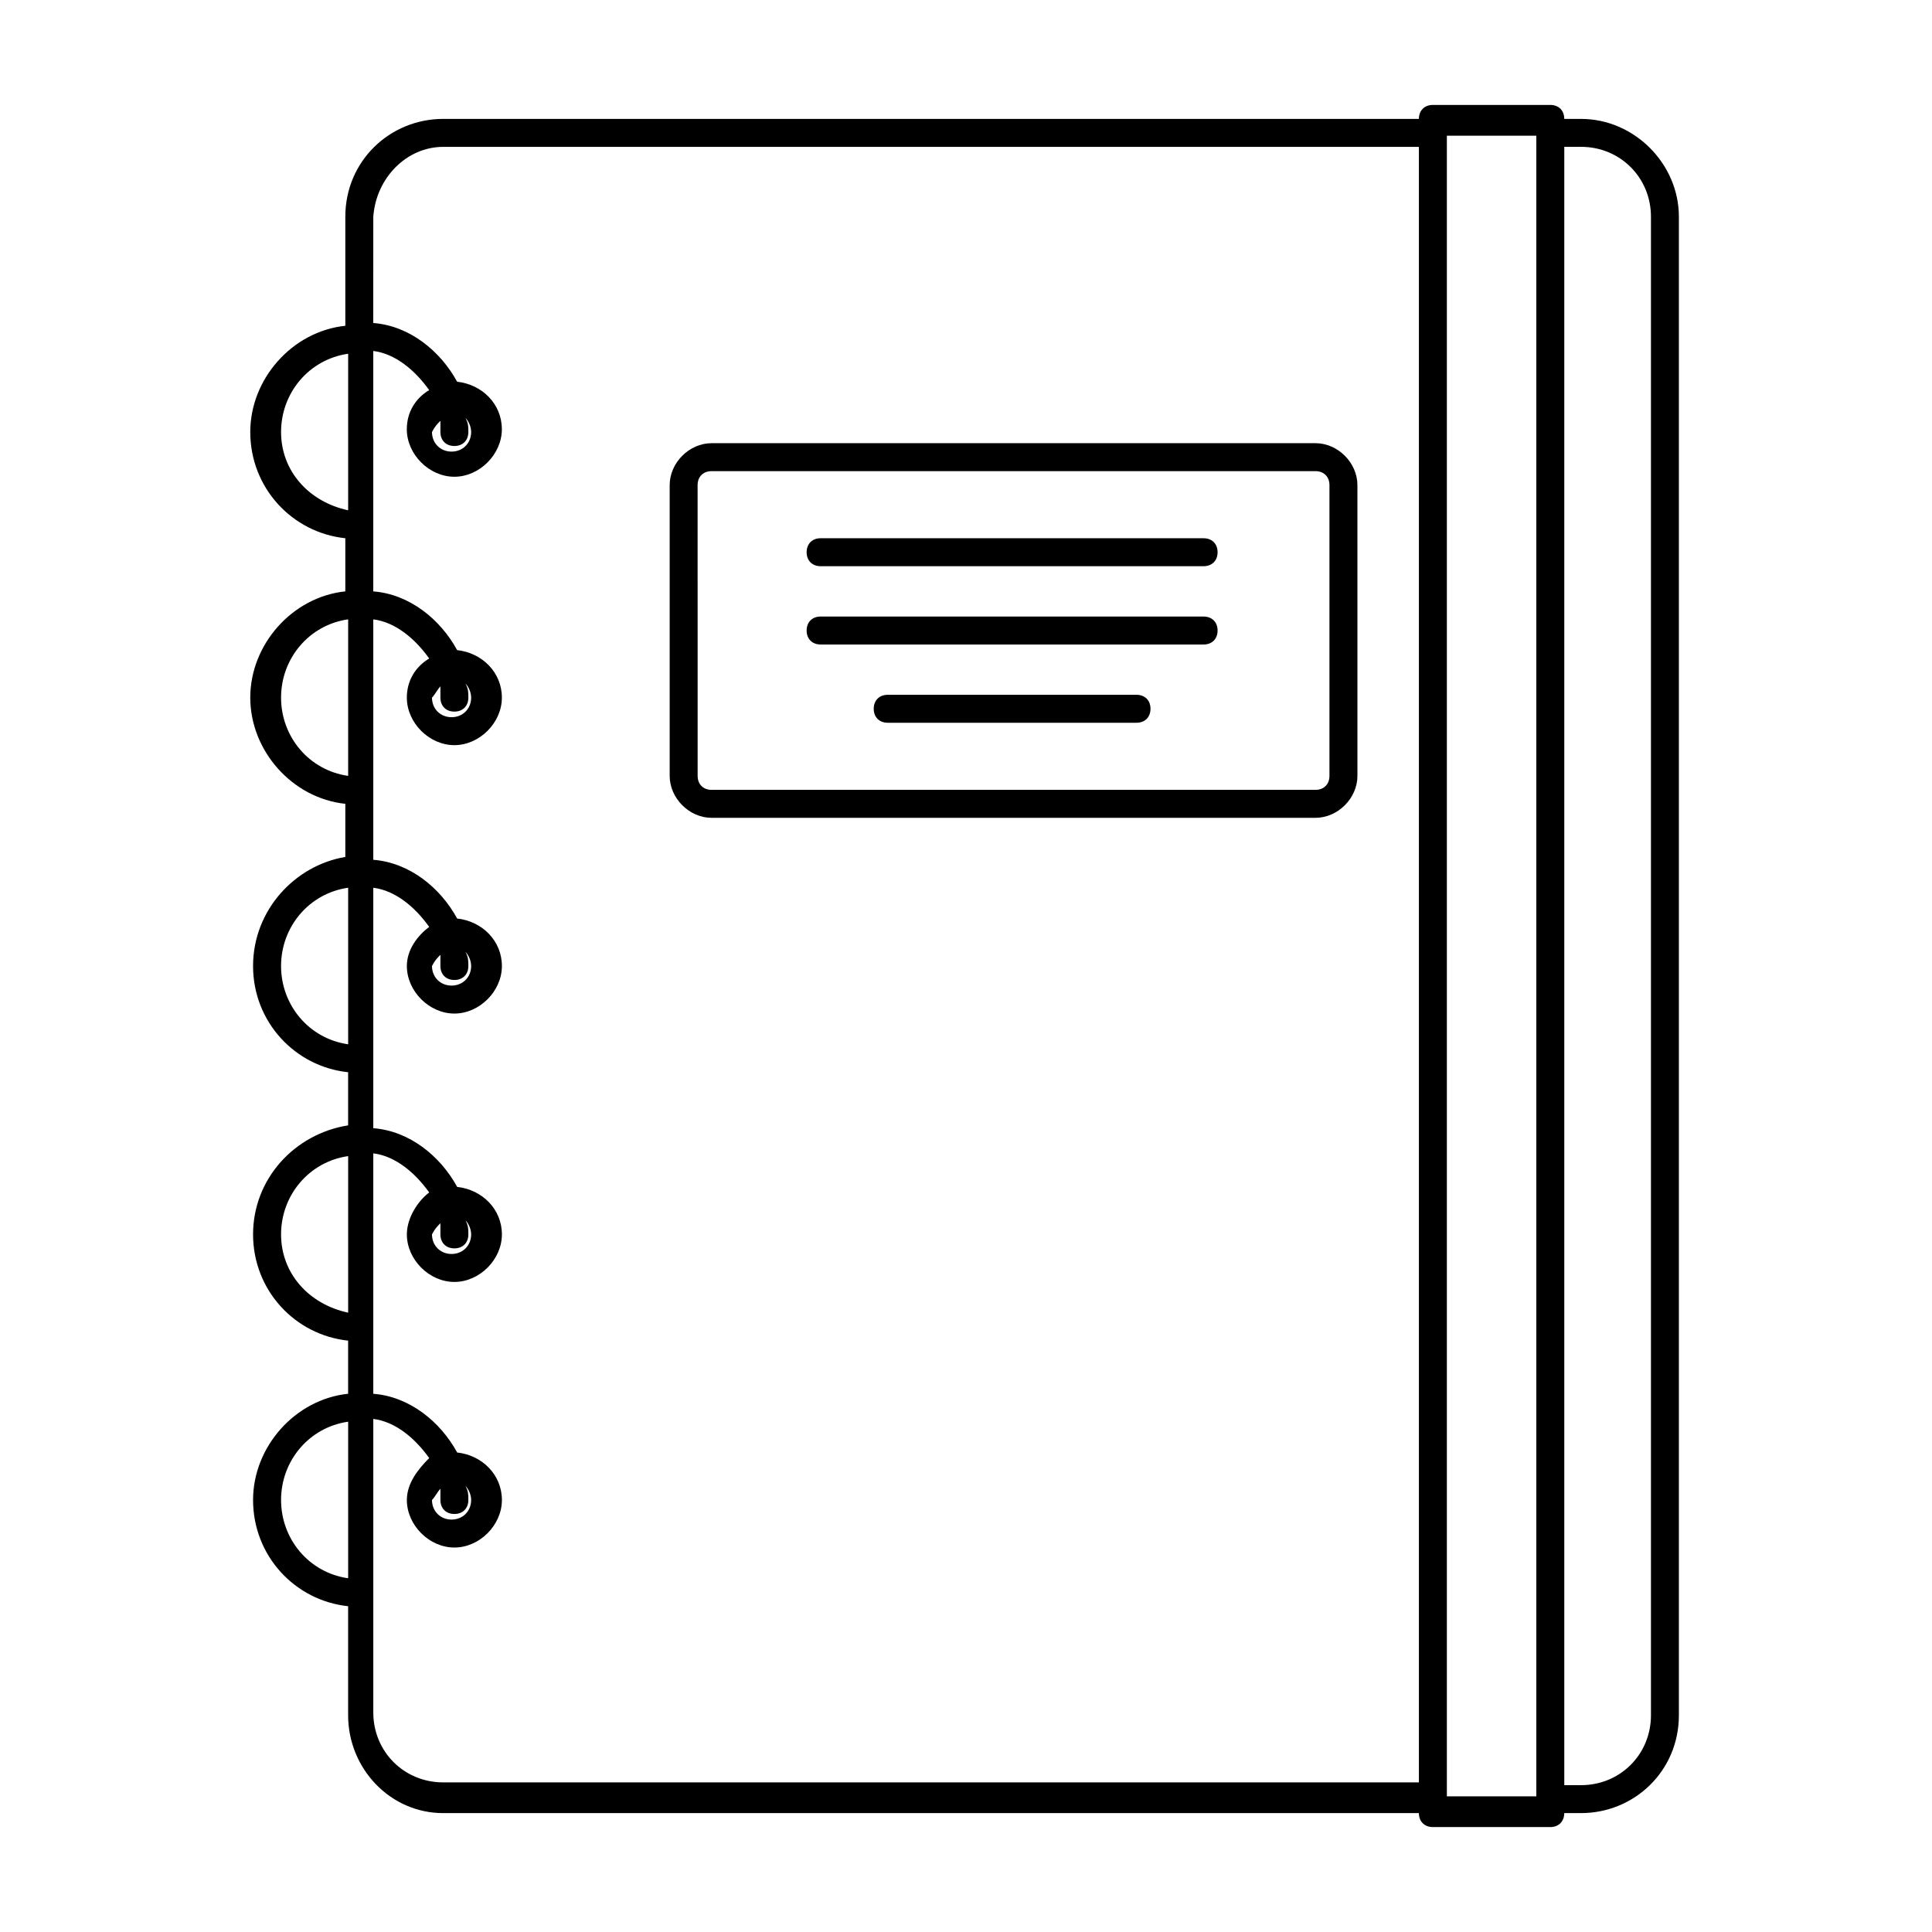
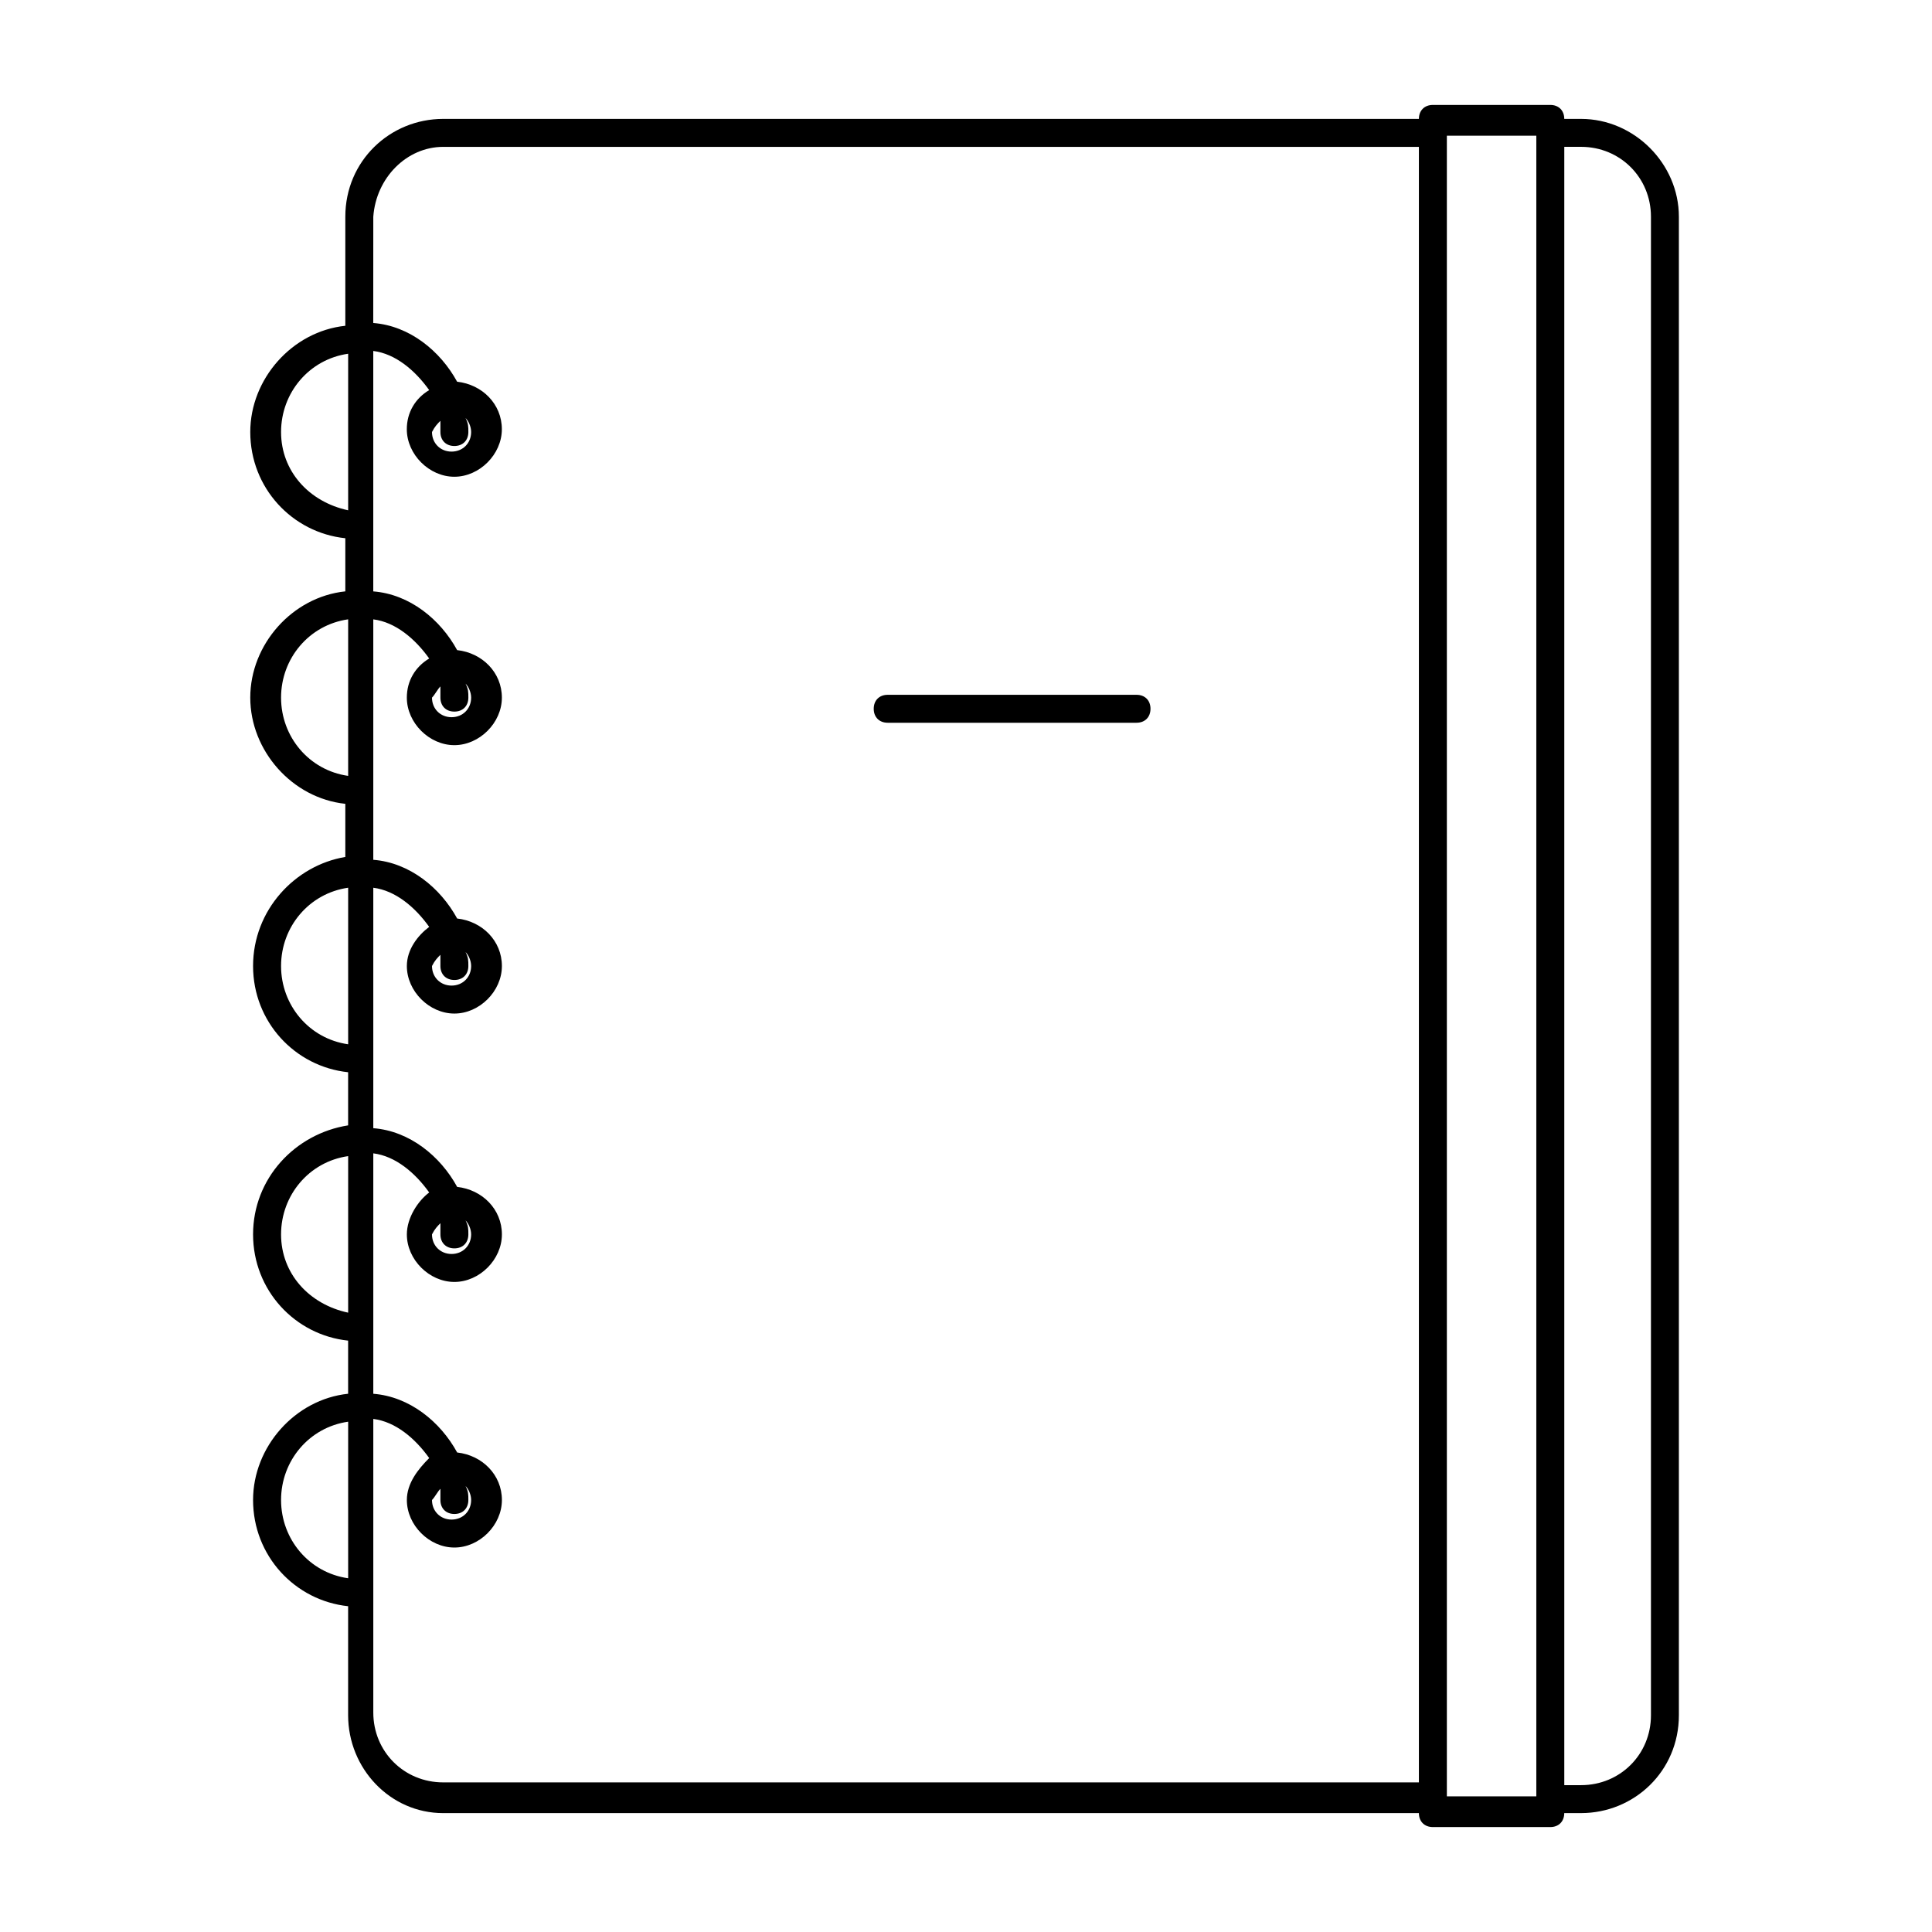
<svg xmlns="http://www.w3.org/2000/svg" fill="#000000" width="800px" height="800px" version="1.1" viewBox="144 144 512 512">
  <g>
    <path d="m261.45 624.49h258.57c0 2.223 1.48 3.703 3.703 3.703h31.117c2.223 0 3.703-1.48 3.703-3.703h4.449c14.078 0 25.93-11.113 25.93-25.93v-397.12c0-14.078-11.855-25.93-25.93-25.93h-4.445c0-2.223-1.48-3.703-3.703-3.703h-31.117c-2.223 0-3.703 1.48-3.703 3.703h-258.58c-14.078 0-25.93 11.113-25.93 25.93v28.895c-14.078 1.48-25.191 14.078-25.191 28.152 0 14.816 11.113 26.672 25.191 28.152v14.078c-14.078 1.48-25.191 14.078-25.191 28.152 0 14.078 11.113 26.672 25.191 28.152v14.078c-13.336 2.231-24.449 14.082-24.449 28.902 0 14.816 11.113 26.672 25.191 28.152v14.078c-14.078 2.223-25.191 14.074-25.191 28.895 0 14.816 11.113 26.672 25.191 28.152v14.078c-14.078 1.48-25.191 14.078-25.191 28.152 0 14.816 11.113 26.672 25.191 28.152v28.895c0 14.082 11.113 25.934 25.188 25.934zm320.07-423.05v397.12c0 10.371-8.148 18.523-18.523 18.523h-4.445v-434.17h4.445c10.371 0 18.523 8.152 18.523 18.523zm-30.379 418.61h-23.707v-440.09h23.707zm-289.69-437.13h258.57v433.43h-258.57c-10.371 0-18.523-8.148-18.523-18.523v-77.797c5.926 0.742 11.113 5.188 14.816 10.371-2.961 2.969-5.922 6.672-5.922 11.117 0 6.668 5.926 12.594 12.594 12.594 6.668 0 12.594-5.926 12.594-12.594 0-6.668-5.188-11.855-11.855-12.594-4.445-8.148-12.594-14.816-22.227-15.559v-63.719c5.926 0.742 11.113 5.188 14.816 10.371-2.961 2.227-5.922 6.672-5.922 11.117 0 6.668 5.926 12.594 12.594 12.594 6.668 0 12.594-5.926 12.594-12.594s-5.188-11.855-11.855-12.594c-4.445-8.148-12.594-14.816-22.227-15.559v-63.719c5.926 0.742 11.113 5.188 14.816 10.371-2.961 2.223-5.922 5.93-5.922 10.375 0 6.668 5.926 12.594 12.594 12.594 6.668 0 12.594-5.926 12.594-12.594s-5.188-11.855-11.855-12.594c-4.445-8.148-12.594-14.816-22.227-15.559v-63.719c5.926 0.742 11.113 5.188 14.816 10.371-3.703 2.223-5.926 5.926-5.926 10.371 0 6.668 5.926 12.594 12.594 12.594 6.668 0 12.594-5.926 12.594-12.594 0-6.668-5.188-11.855-11.855-12.594-4.445-8.148-12.594-14.816-22.227-15.559v-63.719c5.926 0.742 11.113 5.188 14.816 10.371-3.703 2.223-5.926 5.926-5.926 10.371 0 6.668 5.926 12.594 12.594 12.594s12.594-5.926 12.594-12.594c0-6.668-5.188-11.855-11.855-12.594-4.445-8.148-12.594-14.816-22.227-15.559l0.012-28.152c0.738-10.371 8.891-18.523 18.52-18.523zm-0.738 355.63v2.965c0 2.223 1.48 3.703 3.703 3.703 2.223 0 3.703-1.48 3.703-3.703 0-1.48 0-2.223-0.742-3.703 0.742 0.742 1.48 2.223 1.48 3.703 0 2.965-2.223 5.188-5.188 5.188-2.965 0-5.188-2.223-5.188-5.188 0.746-0.742 1.488-2.227 2.231-2.965zm0-70.387v2.965c0 2.223 1.48 3.703 3.703 3.703 2.223 0 3.703-1.48 3.703-3.703 0-1.48 0-2.223-0.742-3.703 0.742 0.742 1.48 2.223 1.48 3.703 0 2.965-2.223 5.188-5.188 5.188-2.965 0-5.188-2.223-5.188-5.188 0.746-1.48 1.488-2.223 2.231-2.965zm0-71.125v2.965c0 2.223 1.48 3.703 3.703 3.703 2.223 0 3.703-1.48 3.703-3.703 0-1.48 0-2.223-0.742-3.703 0.742 0.742 1.48 2.223 1.48 3.703 0 2.965-2.223 5.188-5.188 5.188-2.965 0-5.188-2.223-5.188-5.188 0.746-1.484 1.488-2.223 2.231-2.965zm0-71.125v2.965c0 2.223 1.48 3.703 3.703 3.703 2.223 0 3.703-1.48 3.703-3.703 0-1.48 0-2.223-0.742-3.703 0.742 0.742 1.48 2.223 1.48 3.703 0 2.965-2.223 5.188-5.188 5.188-2.965 0-5.188-2.223-5.188-5.188 0.746-0.742 1.488-2.227 2.231-2.965zm0-70.387v2.965c0 2.223 1.48 3.703 3.703 3.703 2.223 0 3.703-1.48 3.703-3.703 0-1.48 0-2.223-0.742-3.703 0.742 0.742 1.48 2.223 1.48 3.703 0 2.965-2.223 5.188-5.188 5.188-2.965 0-5.188-2.223-5.188-5.188 0.746-1.484 1.488-2.223 2.231-2.965zm-42.23 2.965c0-10.371 7.41-19.262 17.781-20.746v41.488c-10.375-2.223-17.781-10.371-17.781-20.742zm0 70.383c0-10.371 7.41-19.262 17.781-20.746v41.488c-10.375-1.477-17.781-10.367-17.781-20.742zm0 71.129c0-10.371 7.41-19.262 17.781-20.746v41.488c-10.375-1.48-17.781-10.371-17.781-20.742zm0 71.125c0-10.371 7.41-19.262 17.781-20.746v41.488c-10.375-2.219-17.781-10.371-17.781-20.742zm0 70.383c0-10.371 7.41-19.262 17.781-20.746v41.488c-10.375-1.477-17.781-10.367-17.781-20.742z" />
-     <path d="m332.58 360.73h160.04c5.926 0 11.113-5.188 11.113-11.113l-0.004-77.055c0-5.926-5.188-11.113-11.113-11.113h-160.03c-5.926 0-11.113 5.188-11.113 11.113v77.055c0 5.926 5.184 11.113 11.113 11.113zm-3.707-88.168c0-2.223 1.48-3.703 3.703-3.703h160.04c2.223 0 3.703 1.48 3.703 3.703v77.055c0 2.223-1.48 3.703-3.703 3.703h-160.03c-2.223 0-3.703-1.48-3.703-3.703z" />
-     <path d="m361.47 294.05h101.5c2.223 0 3.703-1.48 3.703-3.703s-1.48-3.703-3.703-3.703l-101.5-0.004c-2.223 0-3.703 1.48-3.703 3.703-0.004 2.227 1.48 3.707 3.703 3.707z" />
-     <path d="m361.47 314.8h101.5c2.223 0 3.703-1.48 3.703-3.703s-1.48-3.703-3.703-3.703l-101.5-0.004c-2.223 0-3.703 1.48-3.703 3.703-0.004 2.223 1.48 3.707 3.703 3.707z" />
-     <path d="m445.19 328.13h-65.941c-2.223 0-3.703 1.48-3.703 3.703 0 2.223 1.48 3.703 3.703 3.703h65.941c2.223 0 3.703-1.48 3.703-3.703 0.004-2.223-1.48-3.703-3.703-3.703z" />
+     <path d="m445.19 328.13h-65.941c-2.223 0-3.703 1.48-3.703 3.703 0 2.223 1.48 3.703 3.703 3.703h65.941c2.223 0 3.703-1.48 3.703-3.703 0.004-2.223-1.48-3.703-3.703-3.703" />
  </g>
</svg>